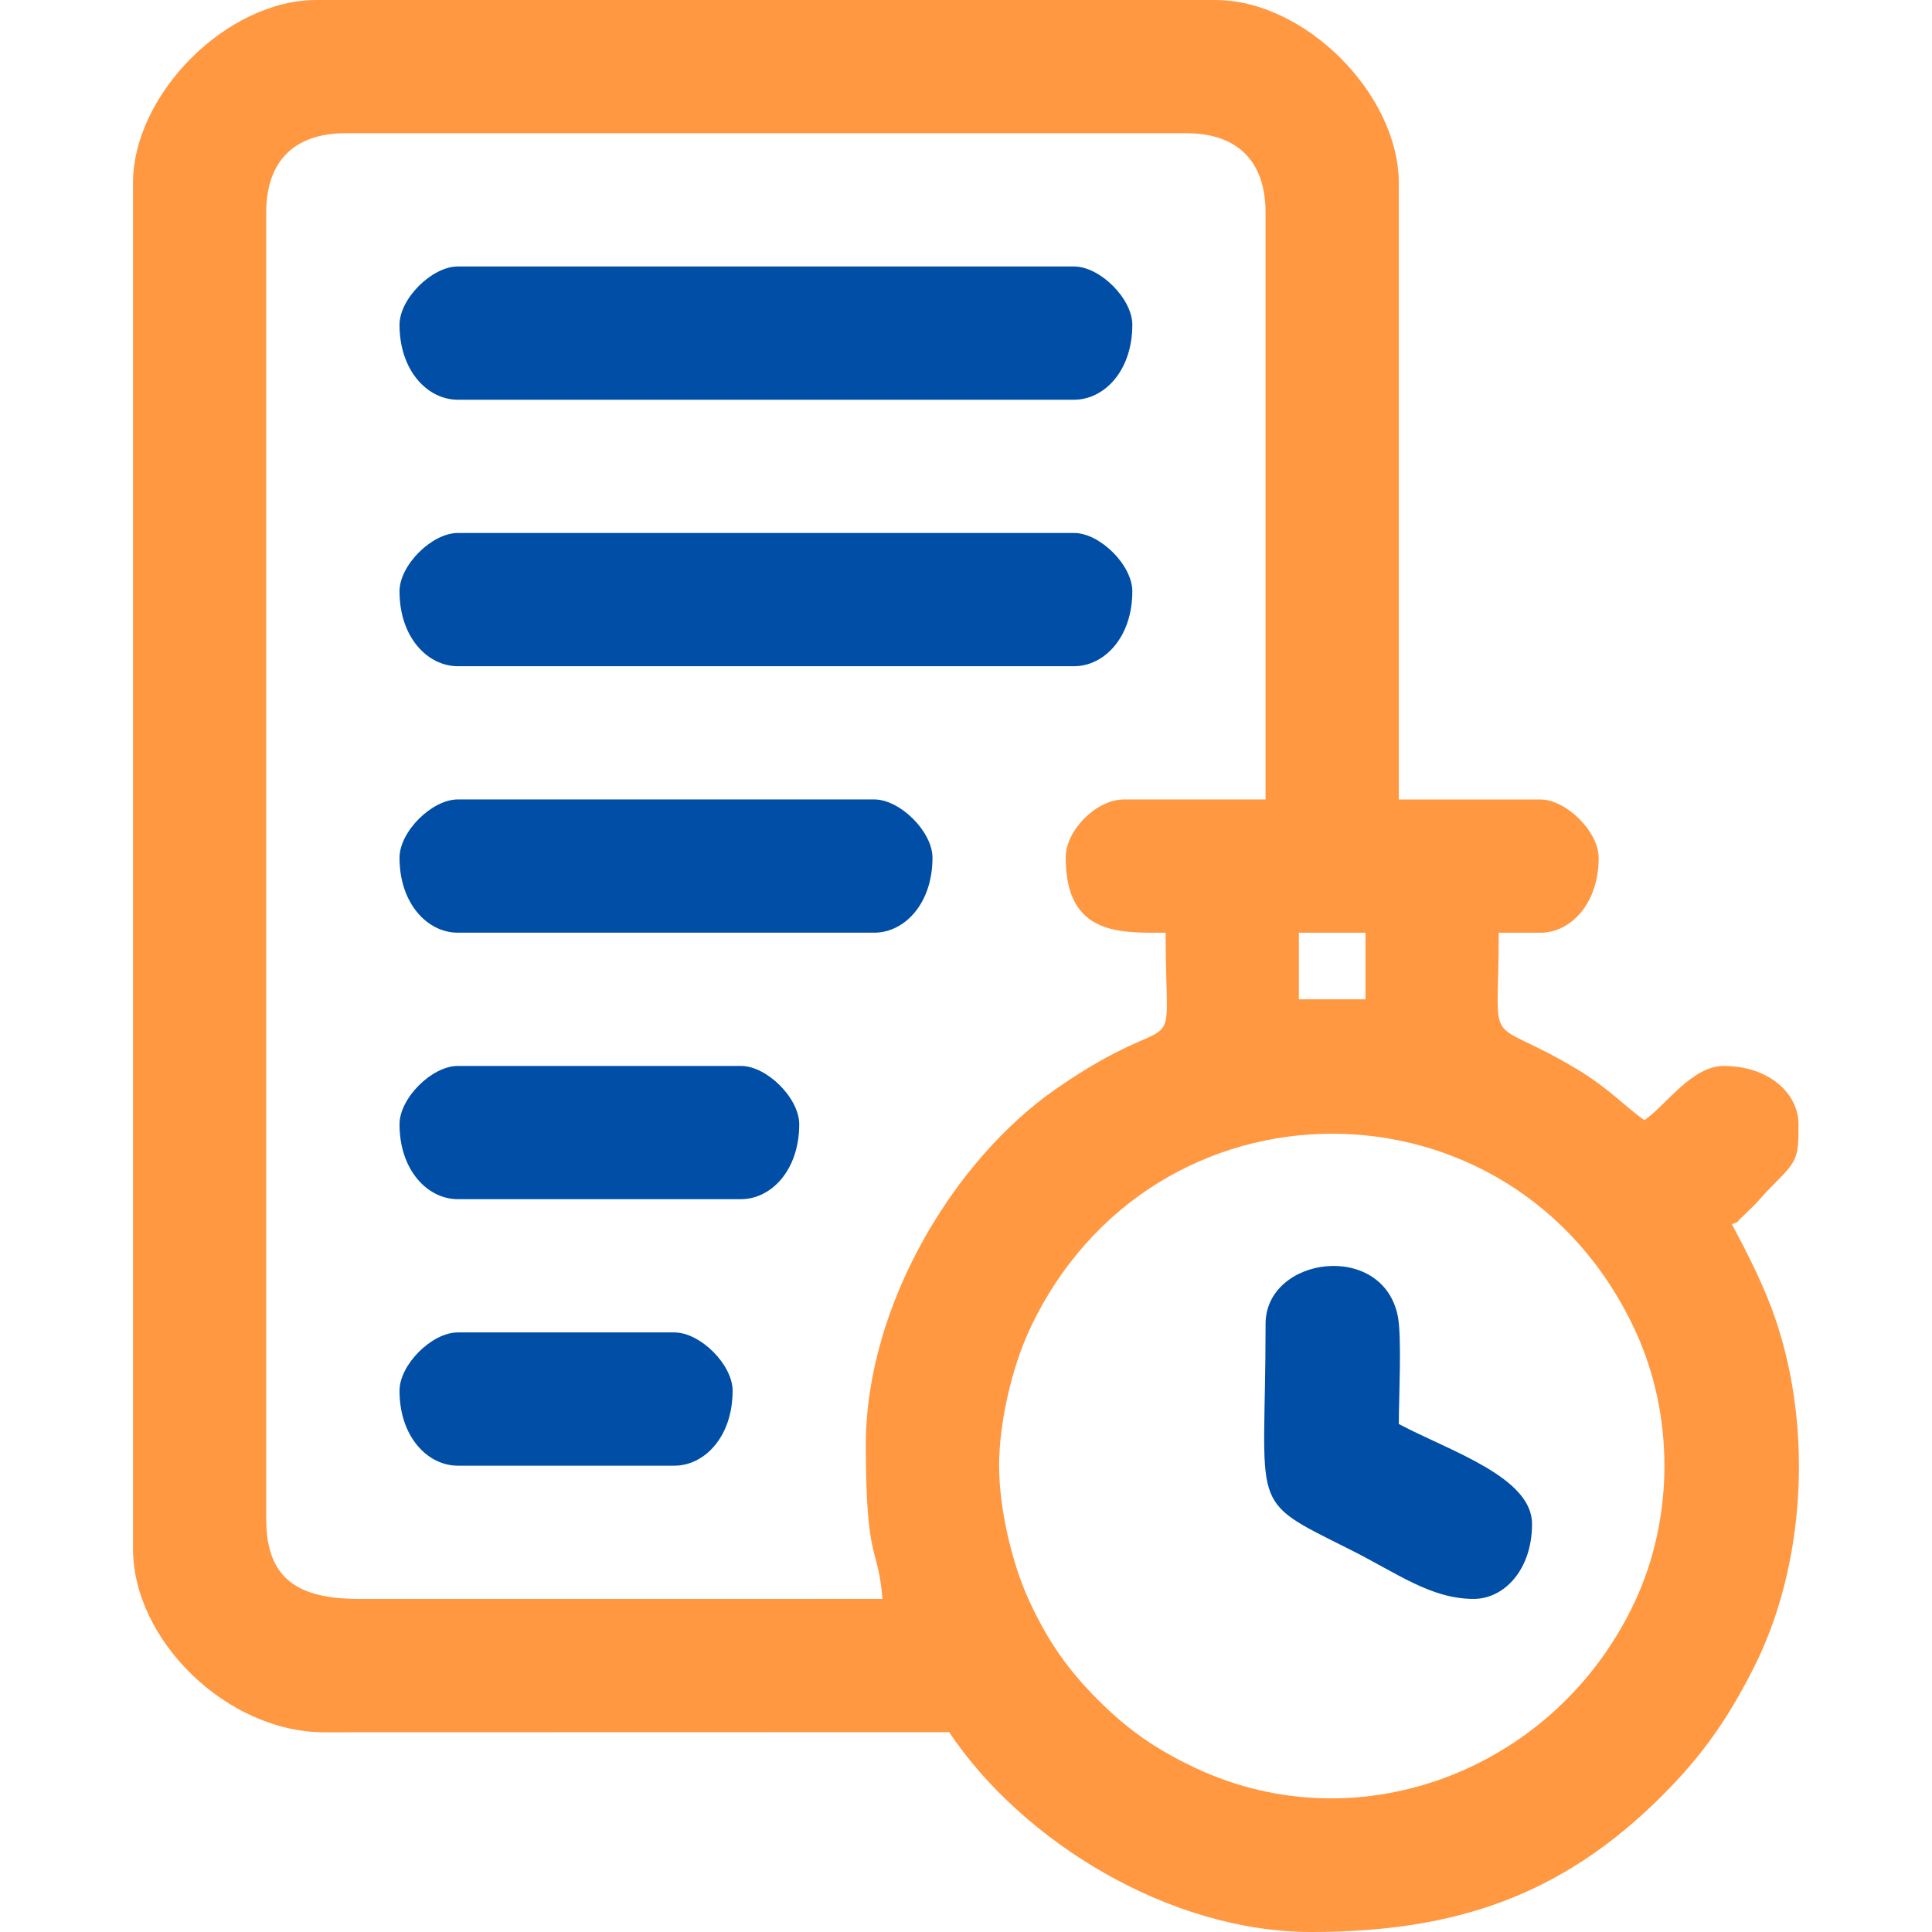
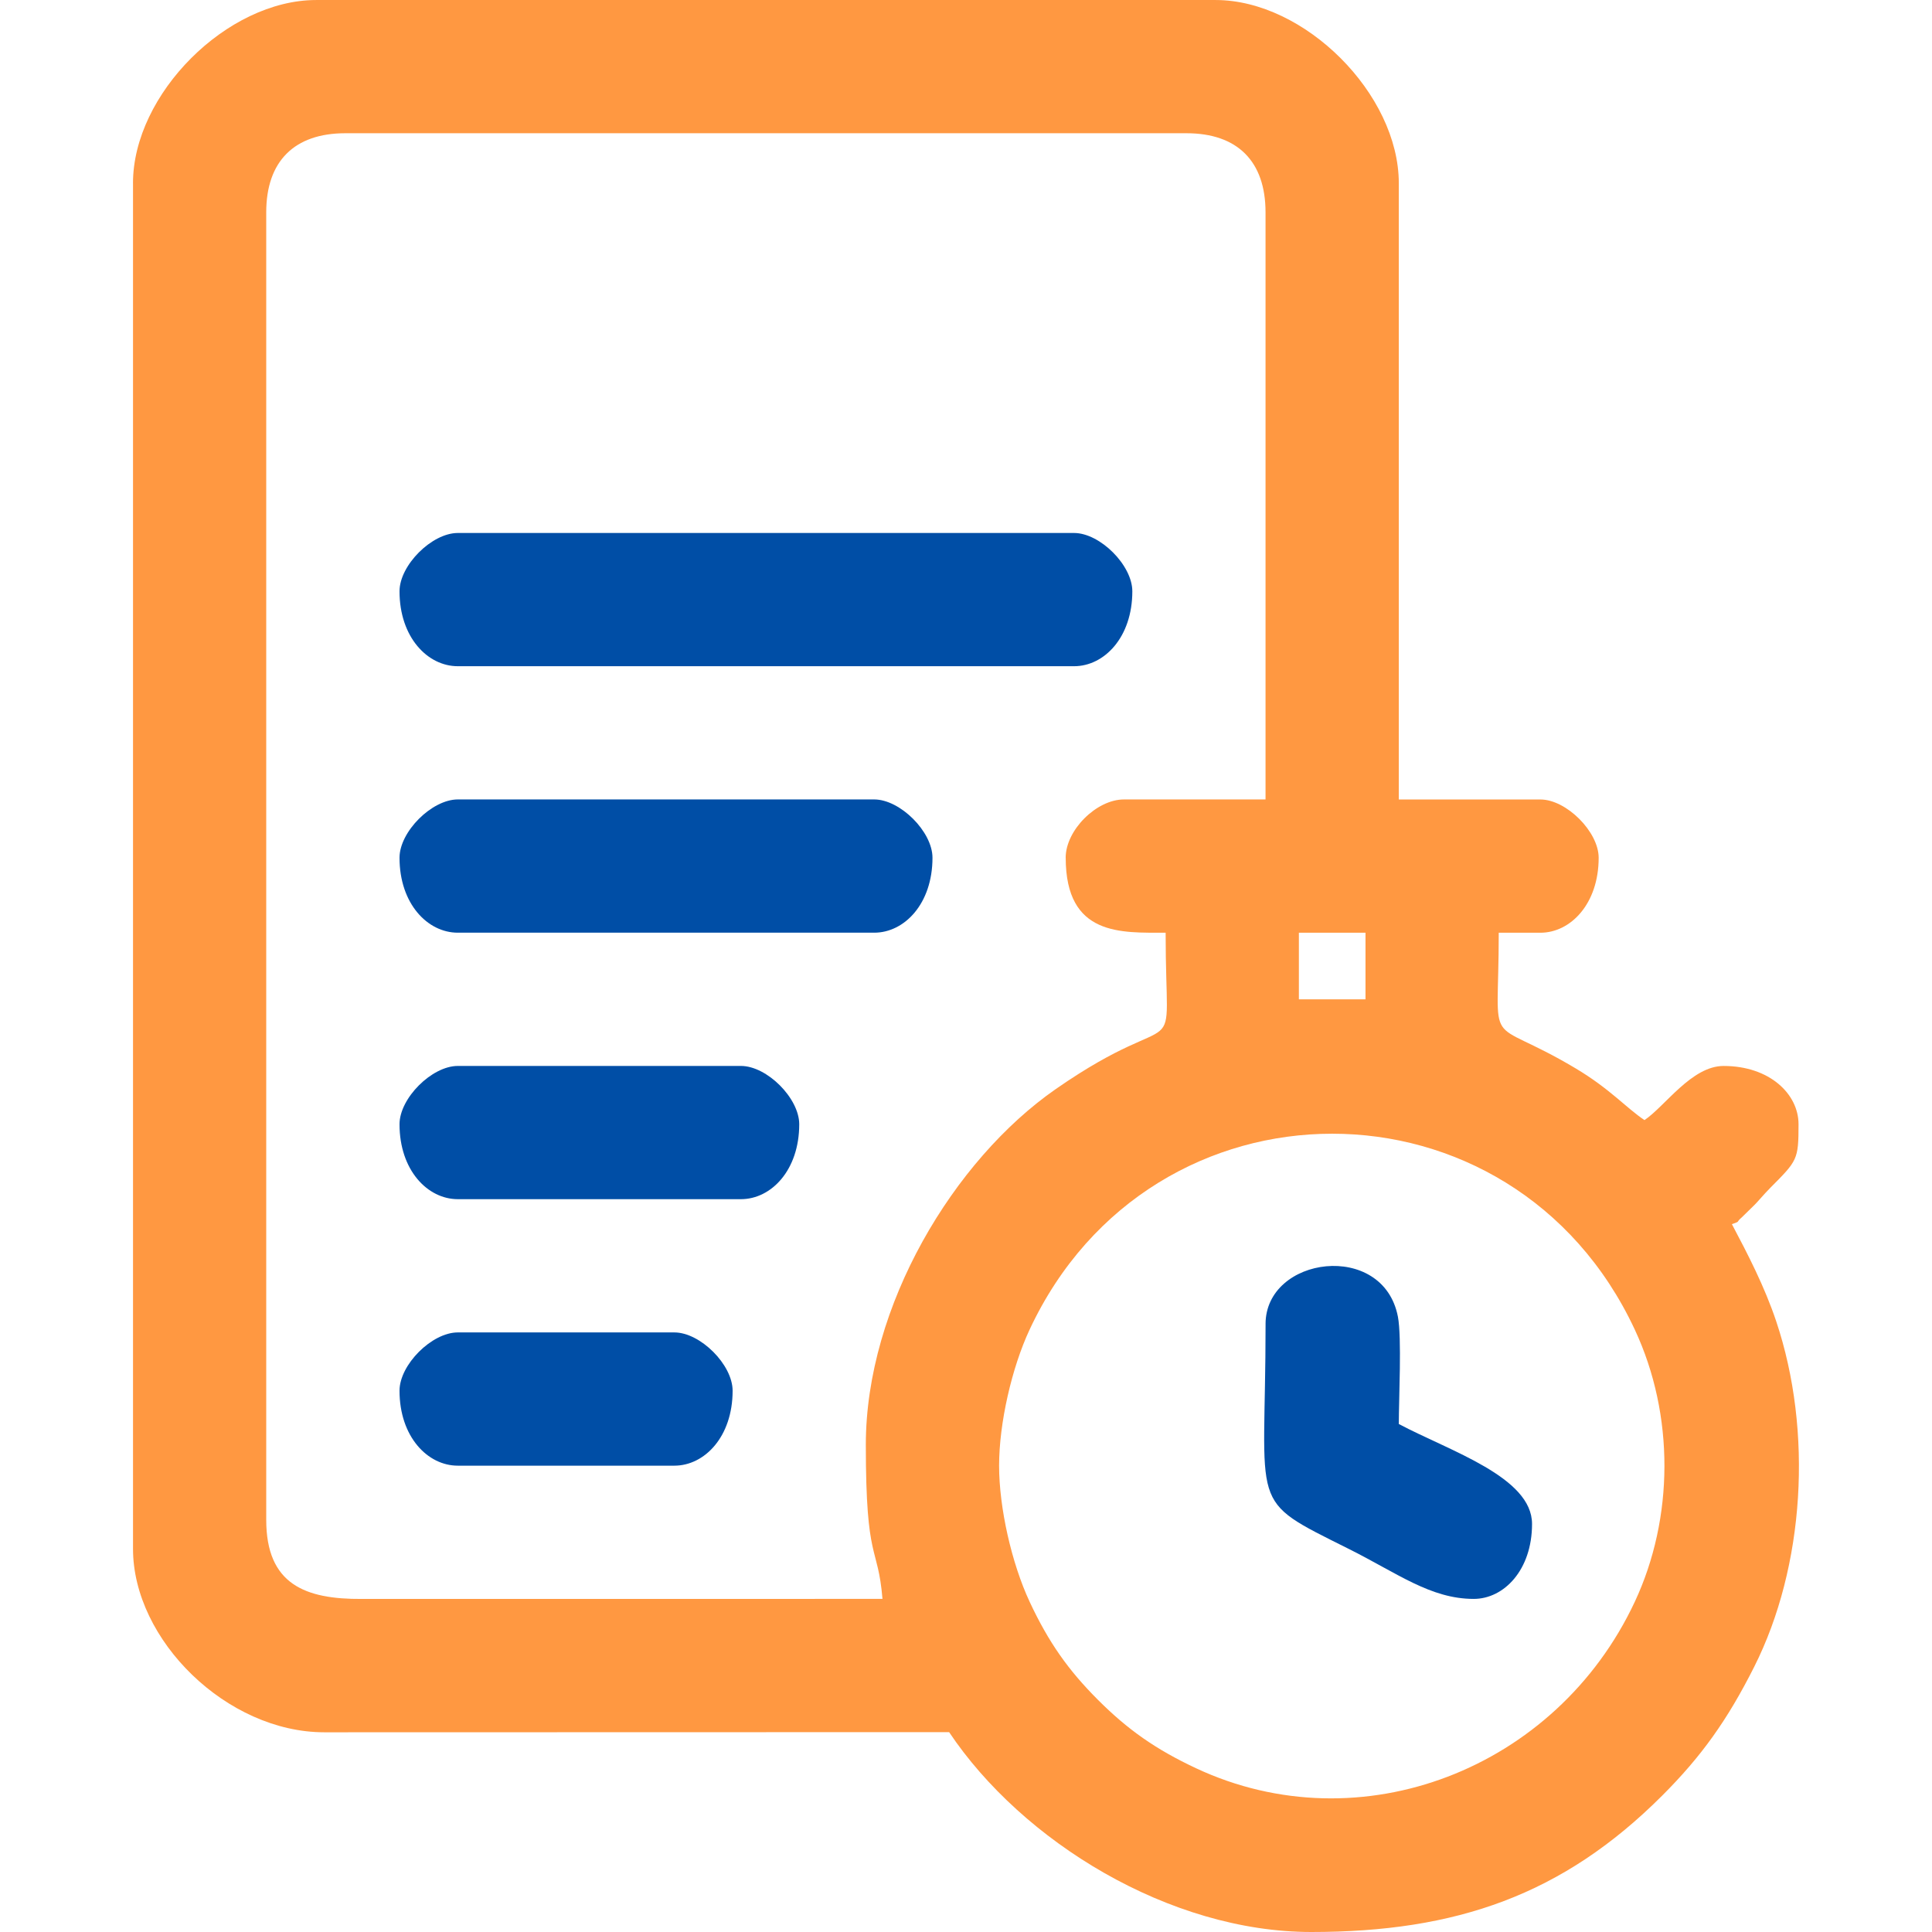
<svg xmlns="http://www.w3.org/2000/svg" xml:space="preserve" width="1in" height="1in" version="1.1" style="shape-rendering:geometricPrecision; text-rendering:geometricPrecision; image-rendering:optimizeQuality; fill-rule:evenodd; clip-rule:evenodd" viewBox="0 0 1000 1000">
  <defs>
    <style type="text/css">
   
    .fil0 {fill:none}
    .fil2 {fill:#004EA6}
    .fil1 {fill:#FF9841}
   
  </style>
  </defs>
  <g id="Layer_x0020_1">
-     <rect class="fil0" width="1000" height="1000" />
    <path class="fil1" d="M517.13 758.62c0,-21.89 6.51,-50.53 15.79,-70.42 63.11,-135.19 250.14,-135.19 313.24,0 20.69,44.31 20.23,97.65 0.02,140.85 -40.6,86.75 -142,126.02 -227.07,86.21 -21,-9.83 -35.45,-20.06 -50.8,-35.41 -15.35,-15.36 -25.57,-29.78 -35.39,-50.82 -9.28,-19.88 -15.79,-48.53 -15.79,-70.41zm155.17 -275.86l34.48 0 0 34.48 -34.48 0 0 -34.48zm-120.69 -38.8c0,40.72 28.74,38.8 51.72,38.8 0,74.61 10.94,33.79 -56.94,80.99 -52.62,36.59 -98.24,112.09 -98.24,184.09 0,61.82 6.24,51.14 8.62,79.74l-269.43 0.03c-29.32,0.19 -49.54,-7.48 -49.54,-40.98l0 -676.72c0,-26.42 14.52,-40.95 40.95,-40.95l435.34 0c26.42,0 40.95,14.53 40.95,40.95l0 303.88 -73.28 0c-14.25,0 -30.17,15.92 -30.17,30.17zm-482.76 -349.14l0 706.9c0,47.2 48.61,94.95 99.06,94.91l323.35 -0.08c37.95,56.67 114.06,103.45 187.5,103.45 74.94,0 130.13,-19.14 181.57,-70.58 20.5,-20.5 33.8,-39.22 47.61,-66.61 26.2,-51.98 30.46,-122.03 11.44,-178.86 -6.05,-18.07 -14.8,-34.92 -22.95,-50.32 4.84,-1.75 1.72,-0.65 5.11,-3.52l6.54 -6.4c0.31,-0.32 0.75,-0.78 1.06,-1.1 0.43,-0.46 1.62,-1.8 2.04,-2.26 2.14,-2.35 2.81,-3.21 5.18,-5.59 13.95,-14.04 14.56,-14.44 14.56,-32.85 0,-15.63 -14.95,-30.17 -38.79,-30.17 -16.53,0 -30.31,20.89 -40.95,28.02 -9.55,-6.39 -17.82,-16.16 -35.69,-26.81 -48.09,-28.67 -39.74,-5.74 -39.74,-70.17l21.55 0c15.63,0 30.17,-14.95 30.17,-38.8 0,-13.46 -16.72,-30.17 -30.17,-30.17l-73.28 0 0 -318.97c0,-46.16 -48.67,-94.83 -94.83,-94.83l-465.52 0c-46.17,0 -94.83,48.67 -94.83,94.83z" />
-     <path class="fil2" d="M206.79 168.1c0,23.85 14.54,38.8 30.17,38.8l318.96 0c15.63,0 30.17,-14.95 30.17,-38.8 0,-13.46 -16.71,-30.17 -30.17,-30.17l-318.96 0c-13.46,0 -30.17,16.71 -30.17,30.17z" />
    <path class="fil2" d="M206.79 306.04c0,23.84 14.54,38.79 30.17,38.79l318.96 0c15.63,0 30.17,-14.95 30.17,-38.79 0,-13.46 -16.71,-30.17 -30.17,-30.17l-318.96 0c-13.46,0 -30.17,16.71 -30.17,30.17z" />
    <path class="fil2" d="M206.79 443.96c0,23.85 14.54,38.8 30.17,38.8l215.52 0c15.63,0 30.17,-14.95 30.17,-38.8 0,-13.46 -16.72,-30.17 -30.17,-30.17l-215.52 0c-13.46,0 -30.17,16.71 -30.17,30.17z" />
-     <path class="fil2" d="M655.06 685.35c0,97.48 -9.87,89.89 43.1,116.38 25.16,12.58 42.32,25.86 64.65,25.86 15.63,0 30.17,-14.95 30.17,-38.8 0,-24.26 -42.32,-37.62 -68.96,-51.72 0,-12.87 1.59,-44.93 -0.47,-55.57 -7.64,-39.46 -68.5,-31.35 -68.5,3.84z" />
+     <path class="fil2" d="M655.06 685.35c0,97.48 -9.87,89.89 43.1,116.38 25.16,12.58 42.32,25.86 64.65,25.86 15.63,0 30.17,-14.95 30.17,-38.8 0,-24.26 -42.32,-37.62 -68.96,-51.72 0,-12.87 1.59,-44.93 -0.47,-55.57 -7.64,-39.46 -68.5,-31.35 -68.5,3.84" />
    <path class="fil2" d="M206.79 581.9c0,23.84 14.54,38.79 30.17,38.79l146.55 0c15.63,0 30.17,-14.95 30.17,-38.79 0,-13.46 -16.71,-30.17 -30.17,-30.17l-146.55 0c-13.46,0 -30.17,16.71 -30.17,30.17z" />
    <path class="fil2" d="M206.79 719.83c0,23.84 14.54,38.8 30.17,38.8l112.07 0c15.63,0 30.17,-14.95 30.17,-38.8 0,-13.46 -16.72,-30.17 -30.17,-30.17l-112.07 0c-13.46,0 -30.17,16.72 -30.17,30.17z" />
  </g>
</svg>